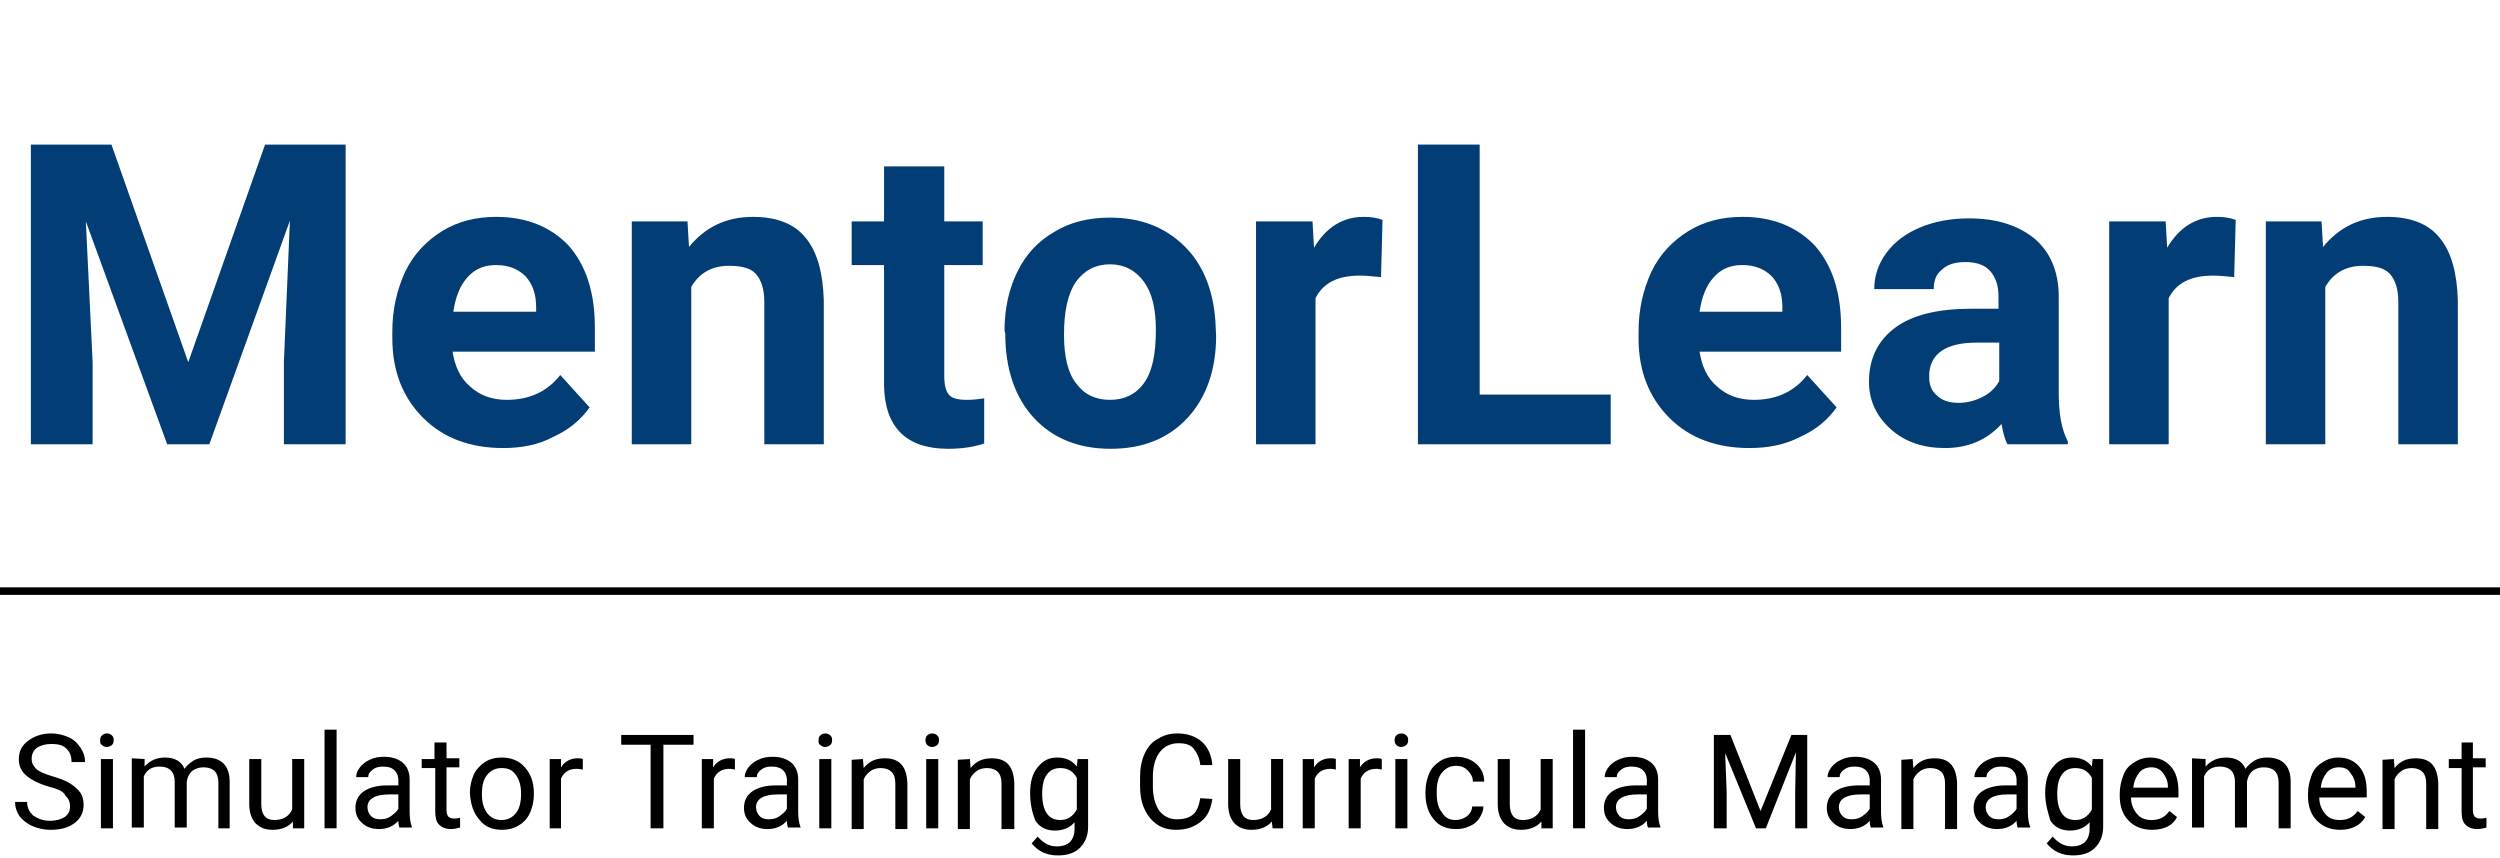
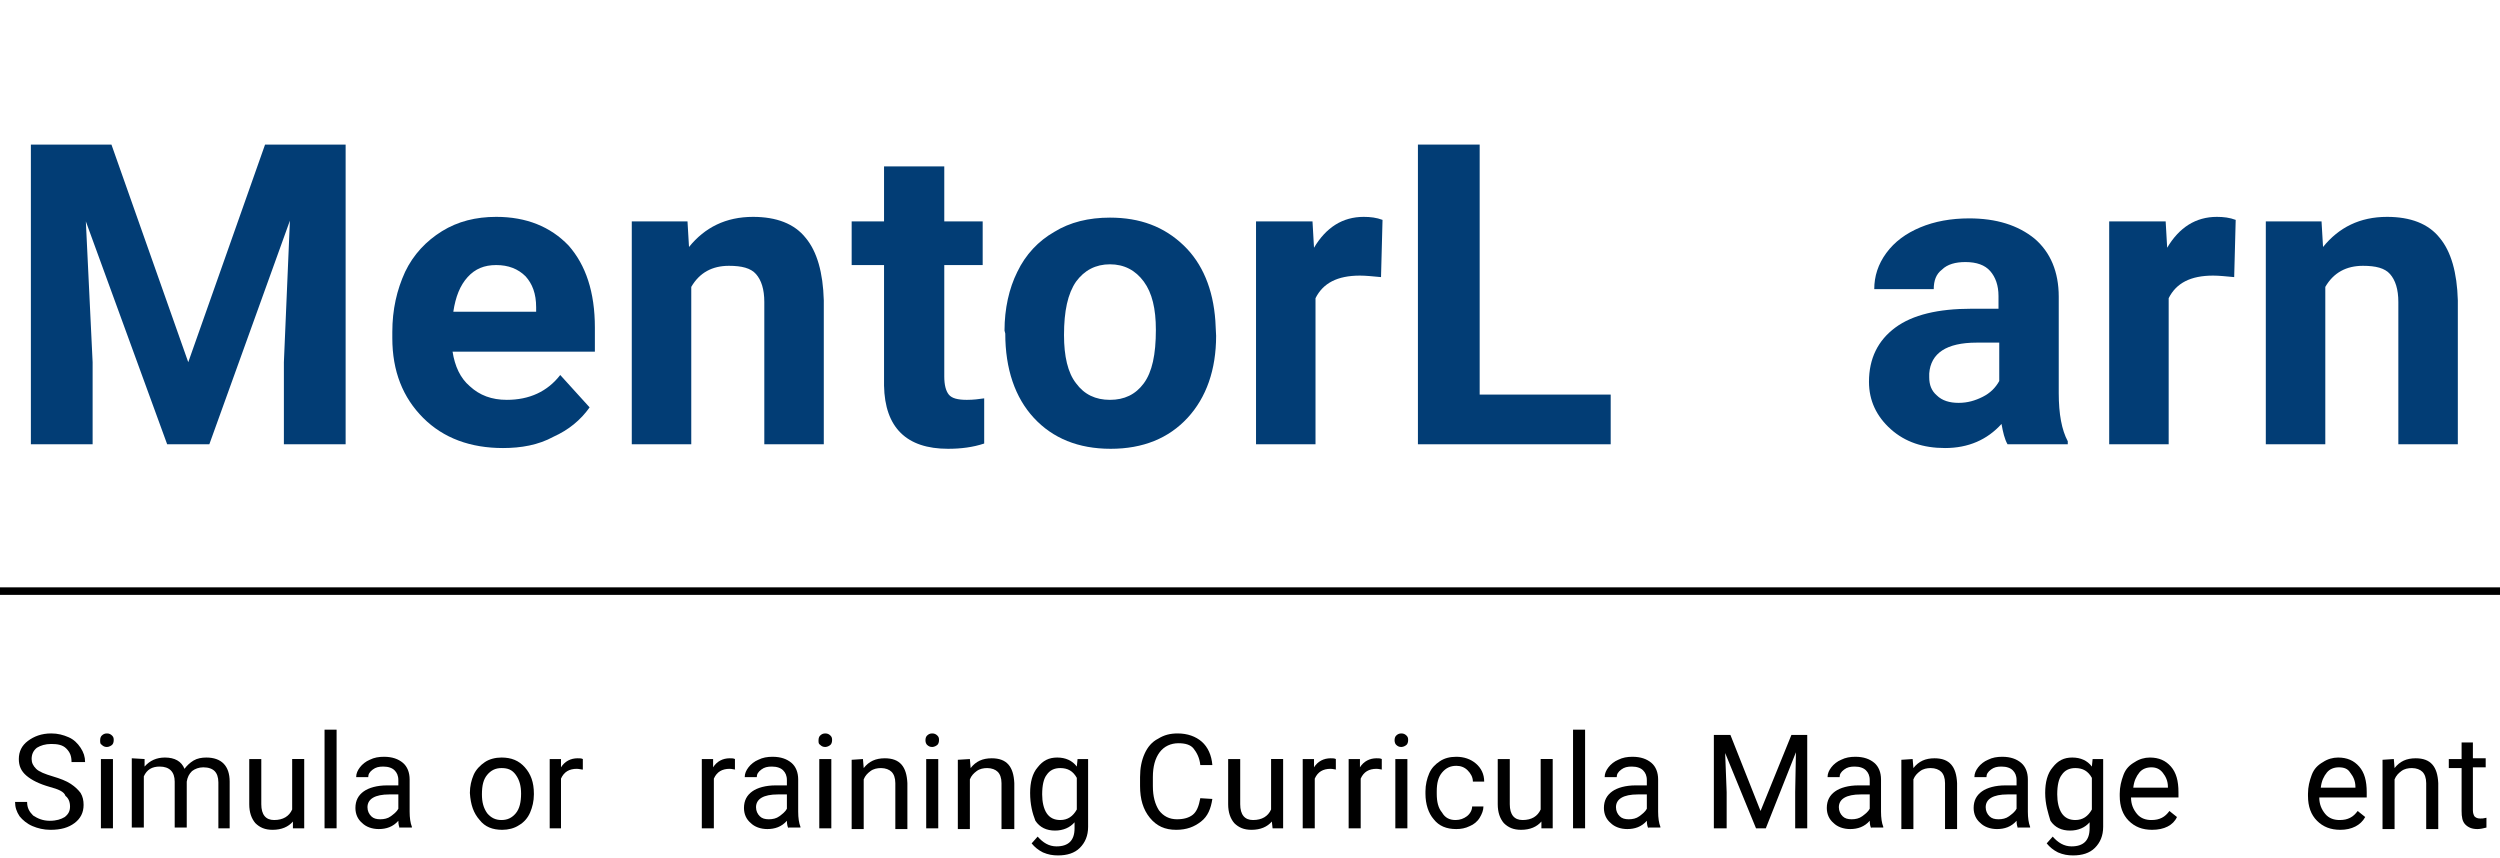
<svg xmlns="http://www.w3.org/2000/svg" version="1.1" id="Mentor_Learn" x="0px" y="0px" viewBox="0 0 332 114" style="enable-background:new 0 0 332 114;" xml:space="preserve">
  <style type="text/css">
	.st0{fill:#023D75;}
</style>
  <g>
    <polygon class="st0" points="14.8,19.2 25,48.1 35.2,19.2 45.9,19.2 45.9,59 37.7,59 37.7,48.1 38.5,29.3 27.8,59 22.2,59    11.4,29.4 12.3,48.1 12.3,59 4.1,59 4.1,19.2  " />
    <path class="st0" d="M66.8,59.5c-4.3,0-7.9-1.3-10.6-4c-2.7-2.7-4.1-6.2-4.1-10.6v-0.8c0-3,0.6-5.6,1.7-8c1.1-2.3,2.8-4.1,4.9-5.4   c2.1-1.3,4.5-1.9,7.2-1.9c4,0,7.2,1.3,9.6,3.8c2.3,2.6,3.5,6.2,3.5,10.9v3.2H60.1c0.3,1.9,1,3.5,2.3,4.6c1.3,1.2,2.9,1.8,4.9,1.8   c3,0,5.4-1.1,7.1-3.3l3.9,4.3c-1.2,1.7-2.8,3-4.8,3.9C71.5,59.1,69.2,59.5,66.8,59.5z M65.9,35.2c-1.6,0-2.8,0.5-3.8,1.6   s-1.6,2.6-1.9,4.6h11v-0.6c0-1.8-0.5-3.1-1.4-4.1C68.8,35.7,67.5,35.2,65.9,35.2z" />
    <path class="st0" d="M91.3,29.4l0.2,3.4c2.1-2.6,4.9-4,8.5-4c3.1,0,5.5,0.9,7,2.8c1.5,1.8,2.3,4.6,2.4,8.3V59h-7.9V40.1   c0-1.7-0.4-2.9-1.1-3.7c-0.7-0.8-1.9-1.1-3.6-1.1c-2.2,0-3.9,0.9-5,2.8V59h-7.9V29.4H91.3z" />
    <path class="st0" d="M125.4,22.1v7.3h5.1v5.8h-5.1V50c0,1.1,0.2,1.9,0.6,2.4s1.2,0.7,2.4,0.7c0.9,0,1.6-0.1,2.3-0.2v6   c-1.5,0.5-3.1,0.7-4.8,0.7c-5.5,0-8.4-2.8-8.5-8.4v-16h-4.3v-5.8h4.3v-7.3L125.4,22.1z" />
    <path class="st0" d="M133.4,43.9c0-2.9,0.6-5.6,1.7-7.8c1.1-2.3,2.8-4.1,4.9-5.3c2.1-1.3,4.6-1.9,7.4-1.9c4,0,7.2,1.2,9.8,3.7   c2.5,2.4,3.9,5.8,4.2,10l0.1,2c0,4.5-1.3,8.2-3.8,10.9c-2.5,2.7-5.9,4.1-10.2,4.1s-7.7-1.4-10.2-4.1c-2.5-2.7-3.8-6.5-3.8-11.2   L133.4,43.9L133.4,43.9z M141.3,44.5c0,2.8,0.5,5,1.6,6.4c1.1,1.5,2.6,2.2,4.5,2.2s3.4-0.7,4.5-2.2s1.6-3.8,1.6-7.1   c0-2.8-0.5-4.9-1.6-6.4s-2.6-2.3-4.5-2.3s-3.4,0.8-4.5,2.3C141.8,39,141.3,41.3,141.3,44.5z" />
    <path class="st0" d="M183.4,36.8c-1.1-0.1-2-0.2-2.8-0.2c-3,0-4.9,1-5.9,3V59h-7.9V29.4h7.5l0.2,3.5c1.6-2.7,3.8-4.1,6.6-4.1   c0.9,0,1.7,0.1,2.5,0.4L183.4,36.8z" />
    <polygon class="st0" points="196.5,52.4 213.9,52.4 213.9,59 188.3,59 188.3,19.2 196.5,19.2  " />
-     <path class="st0" d="M232.3,59.5c-4.3,0-7.9-1.3-10.6-4c-2.7-2.7-4.1-6.2-4.1-10.6v-0.8c0-3,0.6-5.6,1.7-8c1.1-2.3,2.8-4.1,4.9-5.4   c2.1-1.3,4.5-1.9,7.2-1.9c4,0,7.2,1.3,9.6,3.8c2.3,2.6,3.5,6.2,3.5,10.9v3.2h-18.8c0.3,1.9,1,3.5,2.3,4.6c1.3,1.2,2.9,1.8,4.9,1.8   c3,0,5.4-1.1,7.1-3.3l3.9,4.3c-1.2,1.7-2.8,3-4.8,3.9C237,59.1,234.7,59.5,232.3,59.5z M231.4,35.2c-1.6,0-2.8,0.5-3.8,1.6   s-1.6,2.6-1.9,4.6h11v-0.6c0-1.8-0.5-3.1-1.4-4.1C234.3,35.7,233,35.2,231.4,35.2z" />
    <path class="st0" d="M266.6,59c-0.4-0.7-0.6-1.6-0.8-2.7c-1.9,2.1-4.4,3.2-7.5,3.2c-2.9,0-5.3-0.8-7.2-2.5s-2.9-3.8-2.9-6.3   c0-3.1,1.2-5.5,3.5-7.2c2.3-1.7,5.7-2.5,10.1-2.5h3.6v-1.7c0-1.4-0.4-2.5-1.1-3.3c-0.7-0.8-1.8-1.2-3.3-1.2c-1.3,0-2.4,0.3-3.1,1   c-0.8,0.6-1.1,1.5-1.1,2.6h-7.9c0-1.7,0.5-3.3,1.6-4.8s2.6-2.6,4.5-3.4c1.9-0.8,4.1-1.2,6.5-1.2c3.6,0,6.5,0.9,8.7,2.7   c2.1,1.8,3.2,4.4,3.2,7.7v12.8c0,2.8,0.4,4.9,1.2,6.4V59H266.6z M260.1,53.5c1.2,0,2.2-0.3,3.2-0.8s1.7-1.2,2.2-2.1v-5.1h-3   c-4,0-6.1,1.4-6.3,4.1v0.5c0,1,0.3,1.8,1,2.4C257.9,53.2,258.9,53.5,260.1,53.5z" />
    <path class="st0" d="M296.7,36.8c-1.1-0.1-2-0.2-2.8-0.2c-3,0-4.9,1-5.9,3V59h-7.9V29.4h7.5l0.2,3.5c1.6-2.7,3.8-4.1,6.6-4.1   c0.9,0,1.7,0.1,2.5,0.4L296.7,36.8z" />
    <path class="st0" d="M308.3,29.4l0.2,3.4c2.1-2.6,4.9-4,8.5-4c3.1,0,5.5,0.9,7,2.8c1.5,1.8,2.3,4.6,2.4,8.3V59h-7.9V40.1   c0-1.7-0.4-2.9-1.1-3.7c-0.7-0.8-1.9-1.1-3.6-1.1c-2.2,0-3.9,0.9-5,2.8V59h-7.9V29.4H308.3z" />
    <path d="M6.6,104.5c-1.4-0.4-2.4-0.9-3.1-1.5s-1-1.3-1-2.2c0-1,0.4-1.8,1.2-2.4s1.8-1,3.1-1c0.9,0,1.6,0.2,2.3,0.5s1.2,0.8,1.6,1.4   s0.6,1.2,0.6,1.9H9.5c0-0.8-0.2-1.3-0.7-1.8s-1.2-0.6-2-0.6S5.4,99,4.9,99.3c-0.5,0.4-0.7,0.9-0.7,1.5c0,0.5,0.2,0.9,0.6,1.3   s1.2,0.7,2.2,1s1.8,0.6,2.4,1s1,0.8,1.3,1.2c0.3,0.5,0.4,1,0.4,1.6c0,1-0.4,1.8-1.2,2.4s-1.8,0.9-3.2,0.9c-0.9,0-1.7-0.2-2.4-0.5   s-1.3-0.8-1.7-1.3c-0.4-0.6-0.6-1.2-0.6-1.9h1.6c0,0.8,0.3,1.3,0.8,1.8c0.6,0.4,1.3,0.7,2.2,0.7s1.5-0.2,2-0.5   c0.5-0.4,0.7-0.8,0.7-1.4s-0.2-1.1-0.6-1.4C8.5,105.1,7.7,104.8,6.6,104.5z" />
    <path d="M13.3,98.3c0-0.3,0.1-0.5,0.2-0.6c0.2-0.2,0.4-0.3,0.7-0.3s0.5,0.1,0.7,0.3s0.2,0.4,0.2,0.6c0,0.3-0.1,0.5-0.2,0.6   s-0.4,0.3-0.7,0.3s-0.5-0.1-0.7-0.3C13.3,98.8,13.3,98.6,13.3,98.3z M15,110h-1.6v-9.2H15V110z" />
    <path d="M19.2,100.8v1c0.7-0.8,1.6-1.2,2.7-1.2c1.3,0,2.2,0.5,2.6,1.5c0.3-0.4,0.7-0.8,1.2-1.1s1.1-0.4,1.7-0.4   c2,0,3.1,1.1,3.1,3.2v6.2H29v-6.1c0-0.7-0.2-1.2-0.5-1.5s-0.8-0.5-1.5-0.5c-0.6,0-1.1,0.2-1.5,0.5c-0.4,0.4-0.6,0.8-0.7,1.4v6.1   h-1.6v-6.1c0-1.3-0.7-2-2-2c-1,0-1.7,0.4-2.1,1.3v6.8h-1.6v-9.2L19.2,100.8L19.2,100.8z" />
    <path d="M38.9,109.1c-0.6,0.7-1.5,1.1-2.7,1.1c-1,0-1.7-0.3-2.3-0.9c-0.5-0.6-0.8-1.4-0.8-2.5v-6h1.6v6c0,1.4,0.6,2.1,1.7,2.1   c1.2,0,2-0.5,2.4-1.4v-6.7h1.6v9.2h-1.5V109.1z" />
    <rect x="43.1" y="96.9" width="1.6" height="13.1" />
    <path d="M53.1,110c-0.1-0.2-0.2-0.5-0.2-1c-0.7,0.8-1.6,1.1-2.6,1.1c-0.9,0-1.7-0.3-2.2-0.8c-0.6-0.5-0.9-1.2-0.9-2   c0-1,0.4-1.7,1.1-2.2c0.7-0.5,1.8-0.8,3.1-0.8h1.5v-0.7c0-0.6-0.2-1-0.5-1.3s-0.8-0.5-1.5-0.5c-0.6,0-1,0.1-1.4,0.4s-0.6,0.6-0.6,1   h-1.6c0-0.5,0.2-0.9,0.5-1.3s0.8-0.8,1.3-1c0.6-0.3,1.2-0.4,1.9-0.4c1.1,0,1.9,0.3,2.5,0.8s0.9,1.3,0.9,2.2v4.3   c0,0.8,0.1,1.5,0.3,2v0.1h-1.6V110z M50.5,108.8c0.5,0,1-0.1,1.4-0.4s0.8-0.6,1-1v-1.9h-1.2c-1.9,0-2.9,0.6-2.9,1.7   c0,0.5,0.2,0.9,0.5,1.2S50,108.8,50.5,108.8z" />
-     <path d="M59.3,98.5v2.2H61v1.2h-1.7v5.7c0,0.4,0.1,0.6,0.2,0.8c0.2,0.2,0.4,0.3,0.8,0.3c0.2,0,0.4,0,0.8-0.1v1.3   c-0.4,0.1-0.8,0.2-1.2,0.2c-0.7,0-1.2-0.2-1.6-0.6c-0.4-0.4-0.5-1-0.5-1.8V102H56v-1.2h1.7v-2.2h1.6V98.5z" />
    <path d="M62.4,105.3c0-0.9,0.2-1.7,0.5-2.4s0.9-1.3,1.5-1.7c0.6-0.4,1.4-0.6,2.2-0.6c1.3,0,2.3,0.4,3.1,1.3c0.8,0.9,1.2,2,1.2,3.5   v0.1c0,0.9-0.2,1.7-0.5,2.4c-0.3,0.7-0.8,1.3-1.5,1.7c-0.6,0.4-1.4,0.6-2.2,0.6c-1.3,0-2.3-0.4-3-1.3   C62.9,108,62.5,106.9,62.4,105.3L62.4,105.3L62.4,105.3z M64,105.5c0,1,0.2,1.8,0.7,2.5c0.5,0.6,1.1,0.9,1.9,0.9s1.4-0.3,1.9-0.9   s0.7-1.5,0.7-2.6c0-1-0.2-1.8-0.7-2.5s-1.1-0.9-1.9-0.9s-1.4,0.3-1.9,0.9S64,104.3,64,105.5z" />
    <path d="M77.4,102.2c-0.2,0-0.5-0.1-0.8-0.1c-1,0-1.7,0.4-2.1,1.3v6.6H73v-9.2h1.5v1.1c0.5-0.8,1.3-1.2,2.2-1.2   c0.3,0,0.5,0,0.7,0.1L77.4,102.2z" />
-     <polygon points="92.1,98.9 88.1,98.9 88.1,110 86.4,110 86.4,98.9 82.5,98.9 82.5,97.6 92.1,97.6  " />
    <path d="M97.7,102.2c-0.2,0-0.5-0.1-0.8-0.1c-1,0-1.7,0.4-2.1,1.3v6.6h-1.6v-9.2h1.5v1.1c0.5-0.8,1.3-1.2,2.2-1.2   c0.3,0,0.5,0,0.7,0.1v1.4H97.7z" />
    <path d="M104.7,110c-0.1-0.2-0.2-0.5-0.2-1c-0.7,0.8-1.6,1.1-2.6,1.1c-0.9,0-1.7-0.3-2.2-0.8c-0.6-0.5-0.9-1.2-0.9-2   c0-1,0.4-1.7,1.1-2.2s1.8-0.8,3.1-0.8h1.5v-0.7c0-0.6-0.2-1-0.5-1.3s-0.8-0.5-1.5-0.5c-0.6,0-1,0.1-1.4,0.4s-0.6,0.6-0.6,1h-1.6   c0-0.5,0.2-0.9,0.5-1.3s0.8-0.8,1.3-1c0.6-0.3,1.2-0.4,1.9-0.4c1.1,0,1.9,0.3,2.5,0.8s0.9,1.3,0.9,2.2v4.3c0,0.8,0.1,1.5,0.3,2v0.1   h-1.6V110z M102.1,108.8c0.5,0,1-0.1,1.4-0.4s0.8-0.6,1-1v-1.9h-1.2c-1.9,0-2.9,0.6-2.9,1.7c0,0.5,0.2,0.9,0.5,1.2   S101.6,108.8,102.1,108.8z" />
    <path d="M108.7,98.3c0-0.3,0.1-0.5,0.2-0.6c0.2-0.2,0.4-0.3,0.7-0.3c0.3,0,0.5,0.1,0.7,0.3s0.2,0.4,0.2,0.6c0,0.3-0.1,0.5-0.2,0.6   s-0.4,0.3-0.7,0.3c-0.3,0-0.5-0.1-0.7-0.3C108.7,98.8,108.7,98.6,108.7,98.3z M110.4,110h-1.6v-9.2h1.6V110z" />
    <path d="M114.6,100.8l0.1,1.2c0.7-0.9,1.6-1.3,2.8-1.3c2,0,2.9,1.1,3,3.3v6.1h-1.6V104c0-0.7-0.2-1.2-0.5-1.5s-0.8-0.5-1.4-0.5   c-0.5,0-1,0.1-1.4,0.4s-0.7,0.6-0.9,1.1v6.6h-1.6v-9.2L114.6,100.8L114.6,100.8z" />
    <path d="M122.9,98.3c0-0.3,0.1-0.5,0.2-0.6c0.2-0.2,0.4-0.3,0.7-0.3c0.3,0,0.5,0.1,0.7,0.3s0.2,0.4,0.2,0.6c0,0.3-0.1,0.5-0.2,0.6   s-0.4,0.3-0.7,0.3c-0.3,0-0.5-0.1-0.7-0.3C123,98.8,122.9,98.6,122.9,98.3z M124.6,110H123v-9.2h1.6V110z" />
    <path d="M128.8,100.8l0.1,1.2c0.7-0.9,1.6-1.3,2.8-1.3c2,0,2.9,1.1,3,3.3v6.1H133V104c0-0.7-0.2-1.2-0.5-1.5s-0.8-0.5-1.4-0.5   c-0.5,0-1,0.1-1.4,0.4s-0.7,0.6-0.9,1.1v6.6h-1.6v-9.2L128.8,100.8L128.8,100.8z" />
    <path d="M136.8,105.3c0-1.4,0.3-2.6,1-3.4c0.7-0.9,1.5-1.3,2.6-1.3s2,0.4,2.6,1.2l0.1-1h1.4v9c0,1.2-0.4,2.1-1.1,2.8   c-0.7,0.7-1.7,1-2.9,1c-0.7,0-1.3-0.1-2-0.4c-0.6-0.3-1.1-0.7-1.5-1.2l0.8-0.9c0.7,0.8,1.5,1.3,2.5,1.3c0.8,0,1.4-0.2,1.8-0.6   c0.4-0.4,0.6-1,0.6-1.8v-0.8c-0.6,0.7-1.5,1.1-2.6,1.1s-2-0.4-2.6-1.3C137.1,108,136.8,106.8,136.8,105.3z M138.4,105.5   c0,1,0.2,1.9,0.6,2.5c0.4,0.6,1,0.9,1.8,0.9c1,0,1.7-0.5,2.2-1.4v-4.2c-0.5-0.9-1.2-1.3-2.2-1.3c-0.8,0-1.4,0.3-1.8,0.9   C138.6,103.4,138.4,104.3,138.4,105.5z" />
    <path d="M161,106.1c-0.2,1.3-0.6,2.3-1.5,3s-1.9,1.1-3.3,1.1c-1.5,0-2.6-0.5-3.5-1.6s-1.3-2.5-1.3-4.2v-1.2c0-1.2,0.2-2.2,0.6-3.1   c0.4-0.9,1-1.6,1.8-2c0.8-0.5,1.6-0.7,2.6-0.7c1.3,0,2.4,0.4,3.2,1.1s1.3,1.8,1.4,3.1h-1.6c-0.1-1-0.5-1.7-0.9-2.2s-1.1-0.7-2-0.7   c-1,0-1.9,0.4-2.5,1.2c-0.6,0.8-0.9,1.9-0.9,3.3v1.2c0,1.4,0.3,2.4,0.8,3.2c0.6,0.8,1.4,1.2,2.4,1.2c0.9,0,1.6-0.2,2.1-0.6   s0.8-1.1,1-2.2L161,106.1L161,106.1z" />
    <path d="M168.9,109.1c-0.6,0.7-1.5,1.1-2.7,1.1c-1,0-1.7-0.3-2.3-0.9c-0.5-0.6-0.8-1.4-0.8-2.5v-6h1.6v6c0,1.4,0.6,2.1,1.7,2.1   c1.2,0,2-0.5,2.4-1.4v-6.7h1.6v9.2H169L168.9,109.1z" />
    <path d="M177.5,102.2c-0.2,0-0.5-0.1-0.8-0.1c-1,0-1.7,0.4-2.1,1.3v6.6H173v-9.2h1.5v1.1c0.5-0.8,1.3-1.2,2.2-1.2   c0.3,0,0.5,0,0.7,0.1v1.4H177.5z" />
    <path d="M183.6,102.2c-0.2,0-0.5-0.1-0.8-0.1c-1,0-1.7,0.4-2.1,1.3v6.6h-1.6v-9.2h1.5v1.1c0.5-0.8,1.3-1.2,2.2-1.2   c0.3,0,0.5,0,0.7,0.1v1.4H183.6z" />
    <path d="M185.2,98.3c0-0.3,0.1-0.5,0.2-0.6c0.2-0.2,0.4-0.3,0.7-0.3s0.5,0.1,0.7,0.3s0.2,0.4,0.2,0.6c0,0.3-0.1,0.5-0.2,0.6   s-0.4,0.3-0.7,0.3s-0.5-0.1-0.7-0.3C185.3,98.8,185.2,98.6,185.2,98.3z M186.9,110h-1.6v-9.2h1.6V110z" />
    <path d="M193.3,108.9c0.6,0,1.1-0.2,1.5-0.5s0.7-0.8,0.7-1.3h1.5c0,0.5-0.2,1-0.5,1.5s-0.8,0.9-1.3,1.1c-0.6,0.3-1.2,0.4-1.8,0.4   c-1.3,0-2.3-0.4-3-1.3c-0.7-0.8-1.1-2-1.1-3.4v-0.3c0-0.9,0.2-1.7,0.5-2.4c0.3-0.7,0.8-1.2,1.4-1.6s1.3-0.6,2.2-0.6   c1,0,1.9,0.3,2.6,0.9c0.7,0.6,1.1,1.4,1.1,2.4h-1.5c0-0.6-0.3-1.1-0.7-1.5s-0.9-0.6-1.5-0.6c-0.8,0-1.4,0.3-1.9,0.9   s-0.7,1.4-0.7,2.5v0.3c0,1.1,0.2,1.9,0.7,2.5C191.9,108.6,192.5,108.9,193.3,108.9z" />
    <path d="M204.7,109.1c-0.6,0.7-1.5,1.1-2.7,1.1c-1,0-1.7-0.3-2.3-0.9c-0.5-0.6-0.8-1.4-0.8-2.5v-6h1.6v6c0,1.4,0.6,2.1,1.7,2.1   c1.2,0,2-0.5,2.4-1.4v-6.7h1.6v9.2h-1.5V109.1z" />
    <rect x="208.9" y="96.9" width="1.6" height="13.1" />
    <path d="M218.9,110c-0.1-0.2-0.2-0.5-0.2-1c-0.7,0.8-1.6,1.1-2.6,1.1c-0.9,0-1.7-0.3-2.2-0.8c-0.6-0.5-0.9-1.2-0.9-2   c0-1,0.4-1.7,1.1-2.2c0.7-0.5,1.8-0.8,3.1-0.8h1.5v-0.7c0-0.6-0.2-1-0.5-1.3s-0.8-0.5-1.5-0.5c-0.6,0-1,0.1-1.4,0.4s-0.6,0.6-0.6,1   h-1.6c0-0.5,0.2-0.9,0.5-1.3s0.8-0.8,1.3-1c0.6-0.3,1.2-0.4,1.9-0.4c1.1,0,1.9,0.3,2.5,0.8s0.9,1.3,0.9,2.2v4.3   c0,0.8,0.1,1.5,0.3,2v0.1h-1.6V110z M216.3,108.8c0.5,0,1-0.1,1.4-0.4s0.8-0.6,1-1v-1.9h-1.2c-1.9,0-2.9,0.6-2.9,1.7   c0,0.5,0.2,0.9,0.5,1.2S215.8,108.8,216.3,108.8z" />
    <polygon points="229.8,97.6 233.8,107.7 237.9,97.6 240,97.6 240,110 238.4,110 238.4,105.2 238.5,99.9 234.5,110 233.2,110    229.1,100 229.3,105.2 229.3,110 227.6,110 227.6,97.6  " />
    <path d="M248.5,110c-0.1-0.2-0.2-0.5-0.2-1c-0.7,0.8-1.6,1.1-2.6,1.1c-0.9,0-1.7-0.3-2.2-0.8c-0.6-0.5-0.9-1.2-0.9-2   c0-1,0.4-1.7,1.1-2.2c0.7-0.5,1.8-0.8,3.1-0.8h1.5v-0.7c0-0.6-0.2-1-0.5-1.3s-0.8-0.5-1.5-0.5c-0.6,0-1,0.1-1.4,0.4s-0.6,0.6-0.6,1   h-1.6c0-0.5,0.2-0.9,0.5-1.3s0.8-0.8,1.3-1c0.6-0.3,1.2-0.4,1.9-0.4c1.1,0,1.9,0.3,2.5,0.8s0.9,1.3,0.9,2.2v4.3   c0,0.8,0.1,1.5,0.3,2v0.1h-1.6V110z M245.9,108.8c0.5,0,1-0.1,1.4-0.4s0.8-0.6,1-1v-1.9h-1.2c-1.9,0-2.9,0.6-2.9,1.7   c0,0.5,0.2,0.9,0.5,1.2S245.4,108.8,245.9,108.8z" />
    <path d="M254,100.8l0.1,1.2c0.7-0.9,1.6-1.3,2.8-1.3c2,0,2.9,1.1,3,3.3v6.1h-1.6V104c0-0.7-0.2-1.2-0.5-1.5s-0.8-0.5-1.4-0.5   c-0.5,0-1,0.1-1.4,0.4s-0.7,0.6-0.9,1.1v6.6h-1.6v-9.2L254,100.8L254,100.8z" />
    <path d="M268,110c-0.1-0.2-0.2-0.5-0.2-1c-0.7,0.8-1.6,1.1-2.6,1.1c-0.9,0-1.7-0.3-2.2-0.8c-0.6-0.5-0.9-1.2-0.9-2   c0-1,0.4-1.7,1.1-2.2s1.8-0.8,3.1-0.8h1.5v-0.7c0-0.6-0.2-1-0.5-1.3s-0.8-0.5-1.5-0.5c-0.6,0-1,0.1-1.4,0.4s-0.6,0.6-0.6,1h-1.6   c0-0.5,0.2-0.9,0.5-1.3s0.8-0.8,1.3-1c0.6-0.3,1.2-0.4,1.9-0.4c1.1,0,1.9,0.3,2.5,0.8s0.9,1.3,0.9,2.2v4.3c0,0.8,0.1,1.5,0.3,2v0.1   H268V110z M265.4,108.8c0.5,0,1-0.1,1.4-0.4s0.8-0.6,1-1v-1.9h-1.2c-1.9,0-2.9,0.6-2.9,1.7c0,0.5,0.2,0.9,0.5,1.2   S264.9,108.8,265.4,108.8z" />
    <path d="M271.6,105.3c0-1.4,0.3-2.6,1-3.4c0.7-0.9,1.5-1.3,2.6-1.3s2,0.4,2.6,1.2l0.1-1h1.4v9c0,1.2-0.4,2.1-1.1,2.8   c-0.7,0.7-1.7,1-2.9,1c-0.7,0-1.3-0.1-2-0.4c-0.6-0.3-1.1-0.7-1.5-1.2l0.8-0.9c0.7,0.8,1.5,1.3,2.5,1.3c0.8,0,1.4-0.2,1.8-0.6   s0.6-1,0.6-1.8v-0.8c-0.6,0.7-1.5,1.1-2.6,1.1s-2-0.4-2.6-1.3C272,108,271.6,106.8,271.6,105.3z M273.2,105.5c0,1,0.2,1.9,0.6,2.5   s1,0.9,1.8,0.9c1,0,1.7-0.5,2.2-1.4v-4.2c-0.5-0.9-1.2-1.3-2.2-1.3c-0.8,0-1.4,0.3-1.8,0.9C273.4,103.4,273.2,104.3,273.2,105.5z" />
    <path d="M285.8,110.2c-1.3,0-2.3-0.4-3.1-1.2s-1.2-1.9-1.2-3.3v-0.3c0-0.9,0.2-1.7,0.5-2.5s0.8-1.3,1.5-1.7c0.6-0.4,1.3-0.6,2-0.6   c1.2,0,2.1,0.4,2.8,1.2c0.7,0.8,1,1.9,1,3.4v0.7H283c0,0.9,0.3,1.6,0.8,2.2s1.2,0.8,1.9,0.8c0.6,0,1-0.1,1.4-0.3   c0.4-0.2,0.7-0.5,1-0.9l1,0.8C288.6,109.6,287.4,110.2,285.8,110.2z M285.7,101.9c-0.6,0-1.2,0.2-1.6,0.7s-0.7,1.1-0.8,2h4.6v-0.1   c0-0.8-0.3-1.4-0.7-1.9S286.3,101.9,285.7,101.9z" />
-     <path d="M292.9,100.8v1c0.7-0.8,1.6-1.2,2.7-1.2c1.3,0,2.2,0.5,2.6,1.5c0.3-0.4,0.7-0.8,1.2-1.1s1.1-0.4,1.7-0.4   c2,0,3.1,1.1,3.1,3.2v6.2h-1.6v-6.1c0-0.7-0.2-1.2-0.5-1.5s-0.8-0.5-1.5-0.5c-0.6,0-1.1,0.2-1.5,0.5c-0.4,0.4-0.6,0.8-0.7,1.4v6.1   h-1.6v-6.1c0-1.3-0.7-2-2-2c-1,0-1.7,0.4-2.1,1.3v6.8h-1.6v-9.2L292.9,100.8L292.9,100.8z" />
    <path d="M310.8,110.2c-1.3,0-2.3-0.4-3.1-1.2s-1.2-1.9-1.2-3.3v-0.3c0-0.9,0.2-1.7,0.5-2.5s0.8-1.3,1.5-1.7c0.6-0.4,1.3-0.6,2-0.6   c1.2,0,2.1,0.4,2.8,1.2c0.7,0.8,1,1.9,1,3.4v0.7H308c0,0.9,0.3,1.6,0.8,2.2s1.2,0.8,1.9,0.8c0.6,0,1-0.1,1.4-0.3   c0.4-0.2,0.7-0.5,1-0.9l1,0.8C313.5,109.6,312.3,110.2,310.8,110.2z M310.6,101.9c-0.6,0-1.2,0.2-1.6,0.7s-0.7,1.1-0.8,2h4.6v-0.1   c0-0.8-0.3-1.4-0.7-1.9C311.8,102.1,311.3,101.9,310.6,101.9z" />
    <path d="M317.9,100.8l0.1,1.2c0.7-0.9,1.6-1.3,2.8-1.3c2,0,2.9,1.1,3,3.3v6.1h-1.6V104c0-0.7-0.2-1.2-0.5-1.5s-0.8-0.5-1.4-0.5   c-0.5,0-1,0.1-1.4,0.4s-0.7,0.6-0.9,1.1v6.6h-1.6v-9.2L317.9,100.8L317.9,100.8z" />
    <path d="M328.4,98.5v2.2h1.7v1.2h-1.7v5.7c0,0.4,0.1,0.6,0.2,0.8c0.2,0.2,0.4,0.3,0.8,0.3c0.2,0,0.4,0,0.8-0.1v1.3   c-0.4,0.1-0.8,0.2-1.2,0.2c-0.7,0-1.2-0.2-1.6-0.6s-0.5-1-0.5-1.8V102h-1.7v-1.2h1.7v-2.2h1.5V98.5z" />
    <polyline points="0,79 332,79 332,78 0,78  " />
  </g>
</svg>